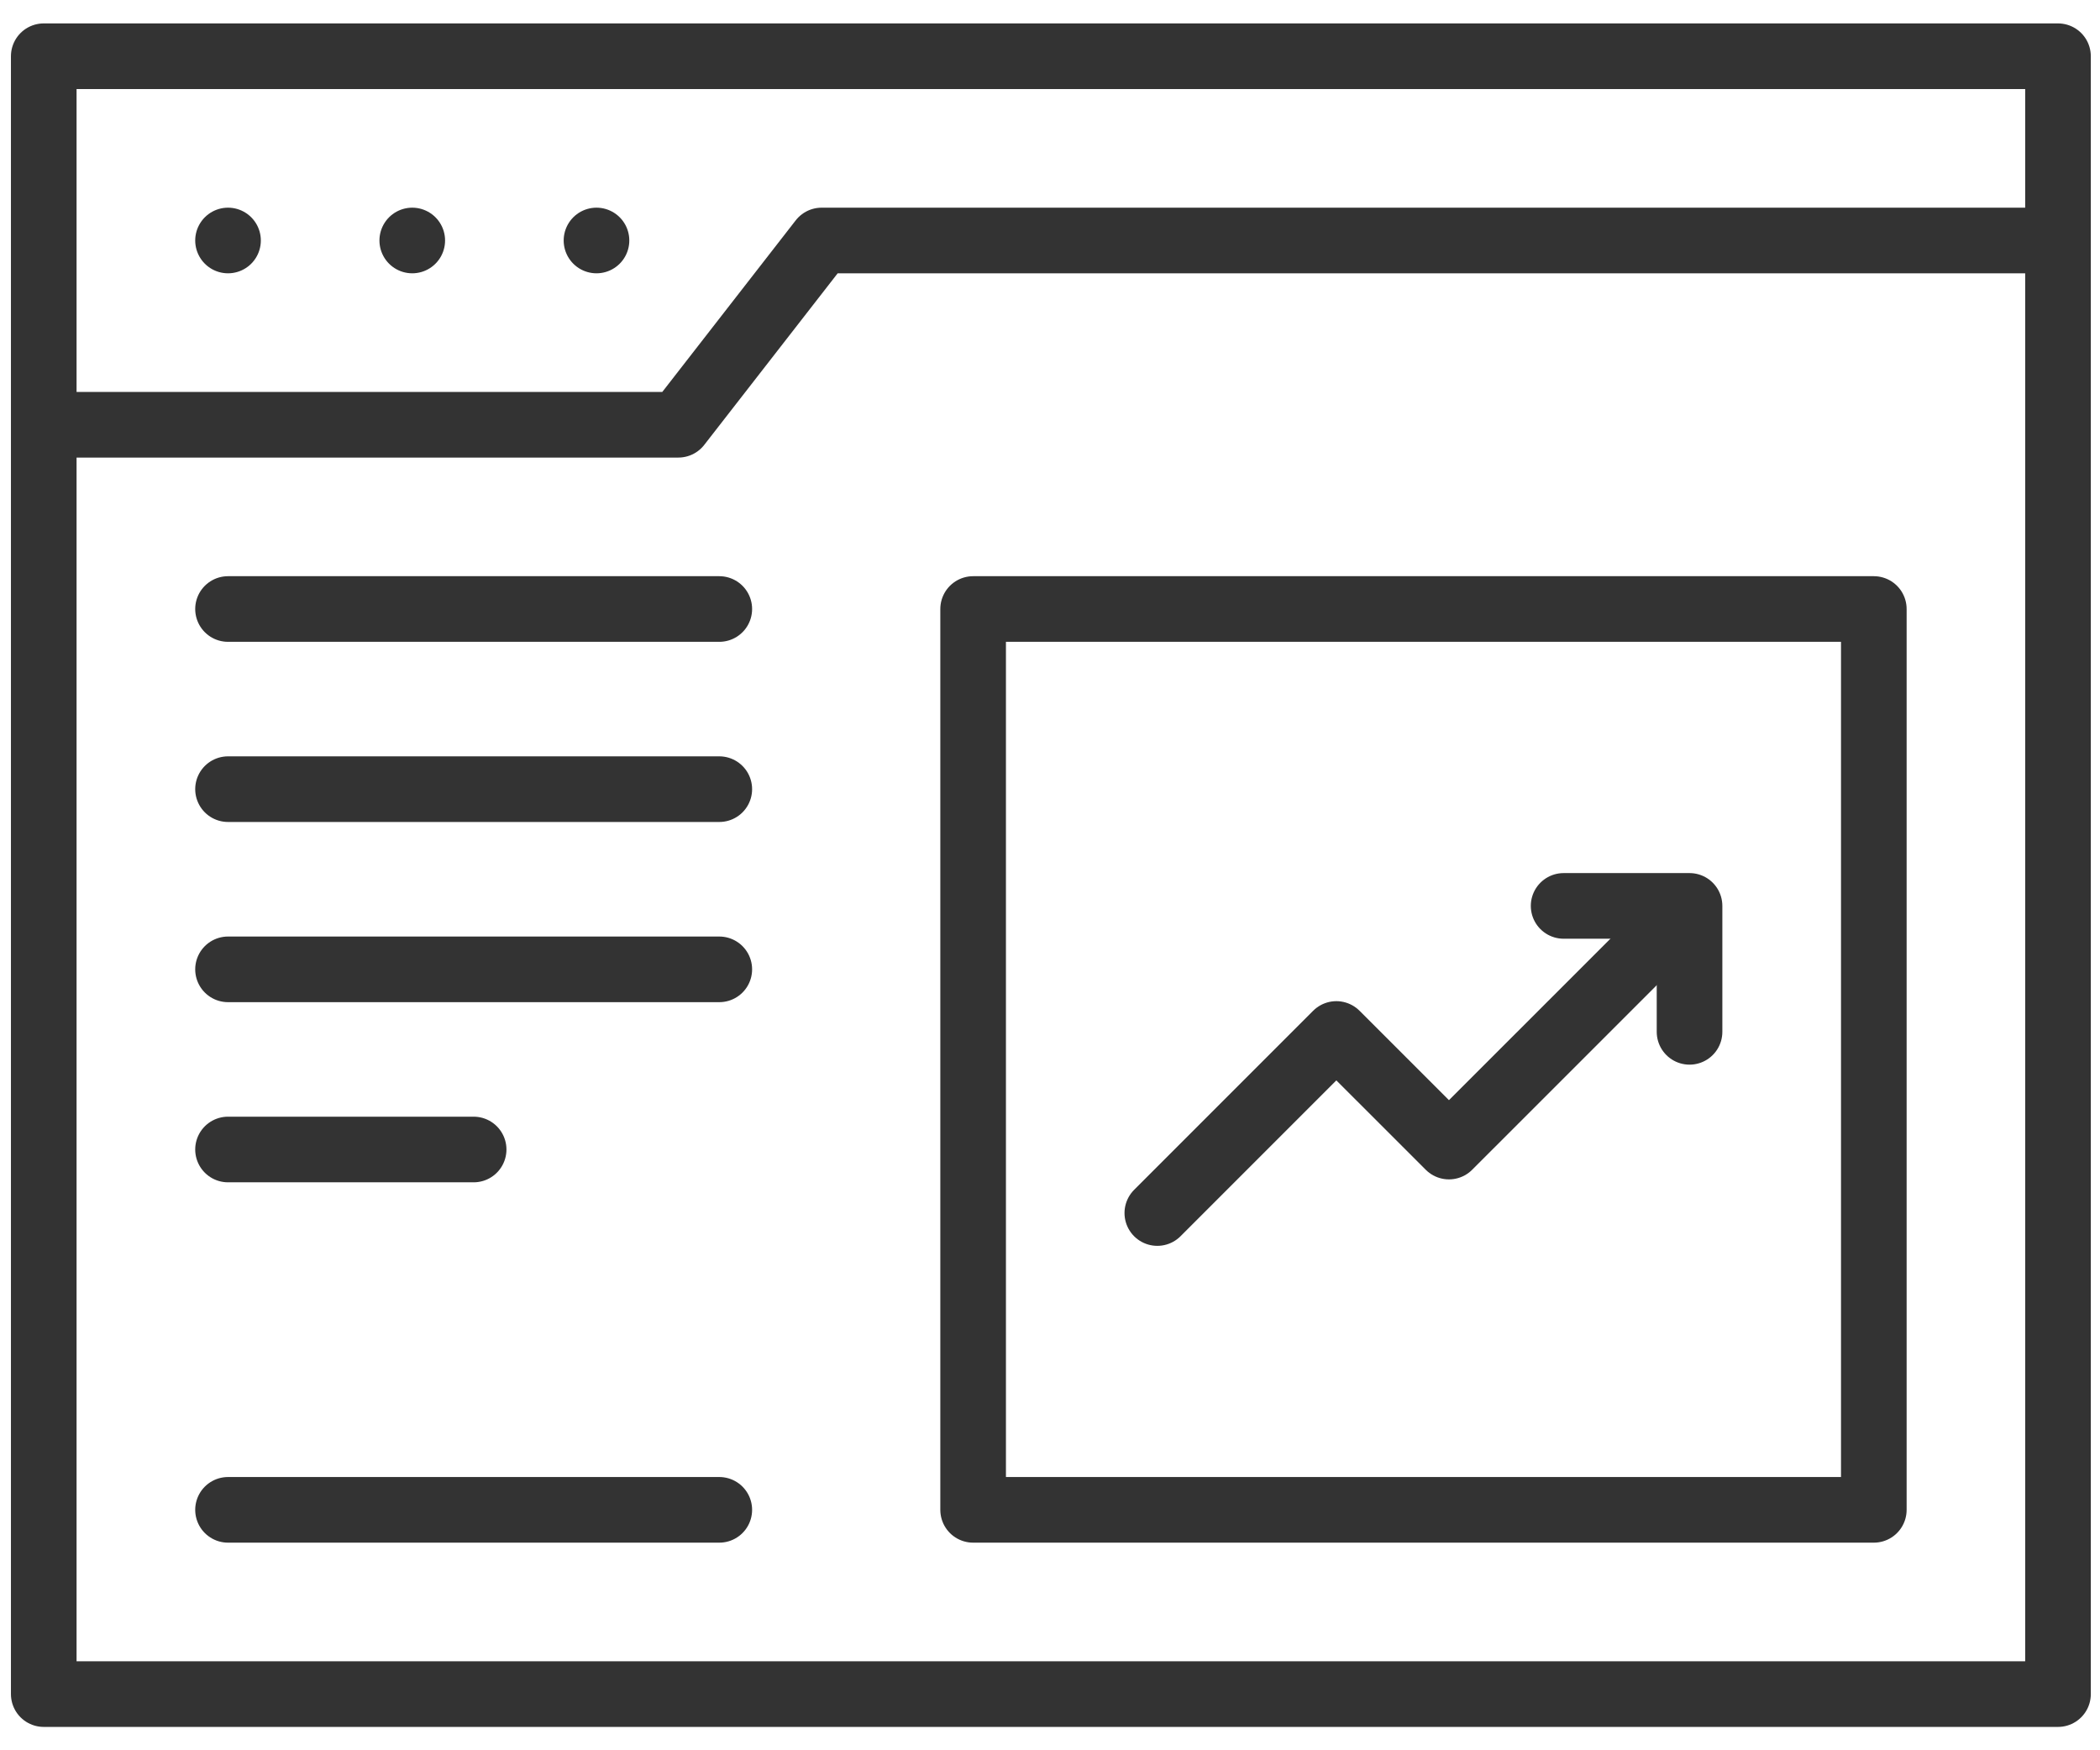
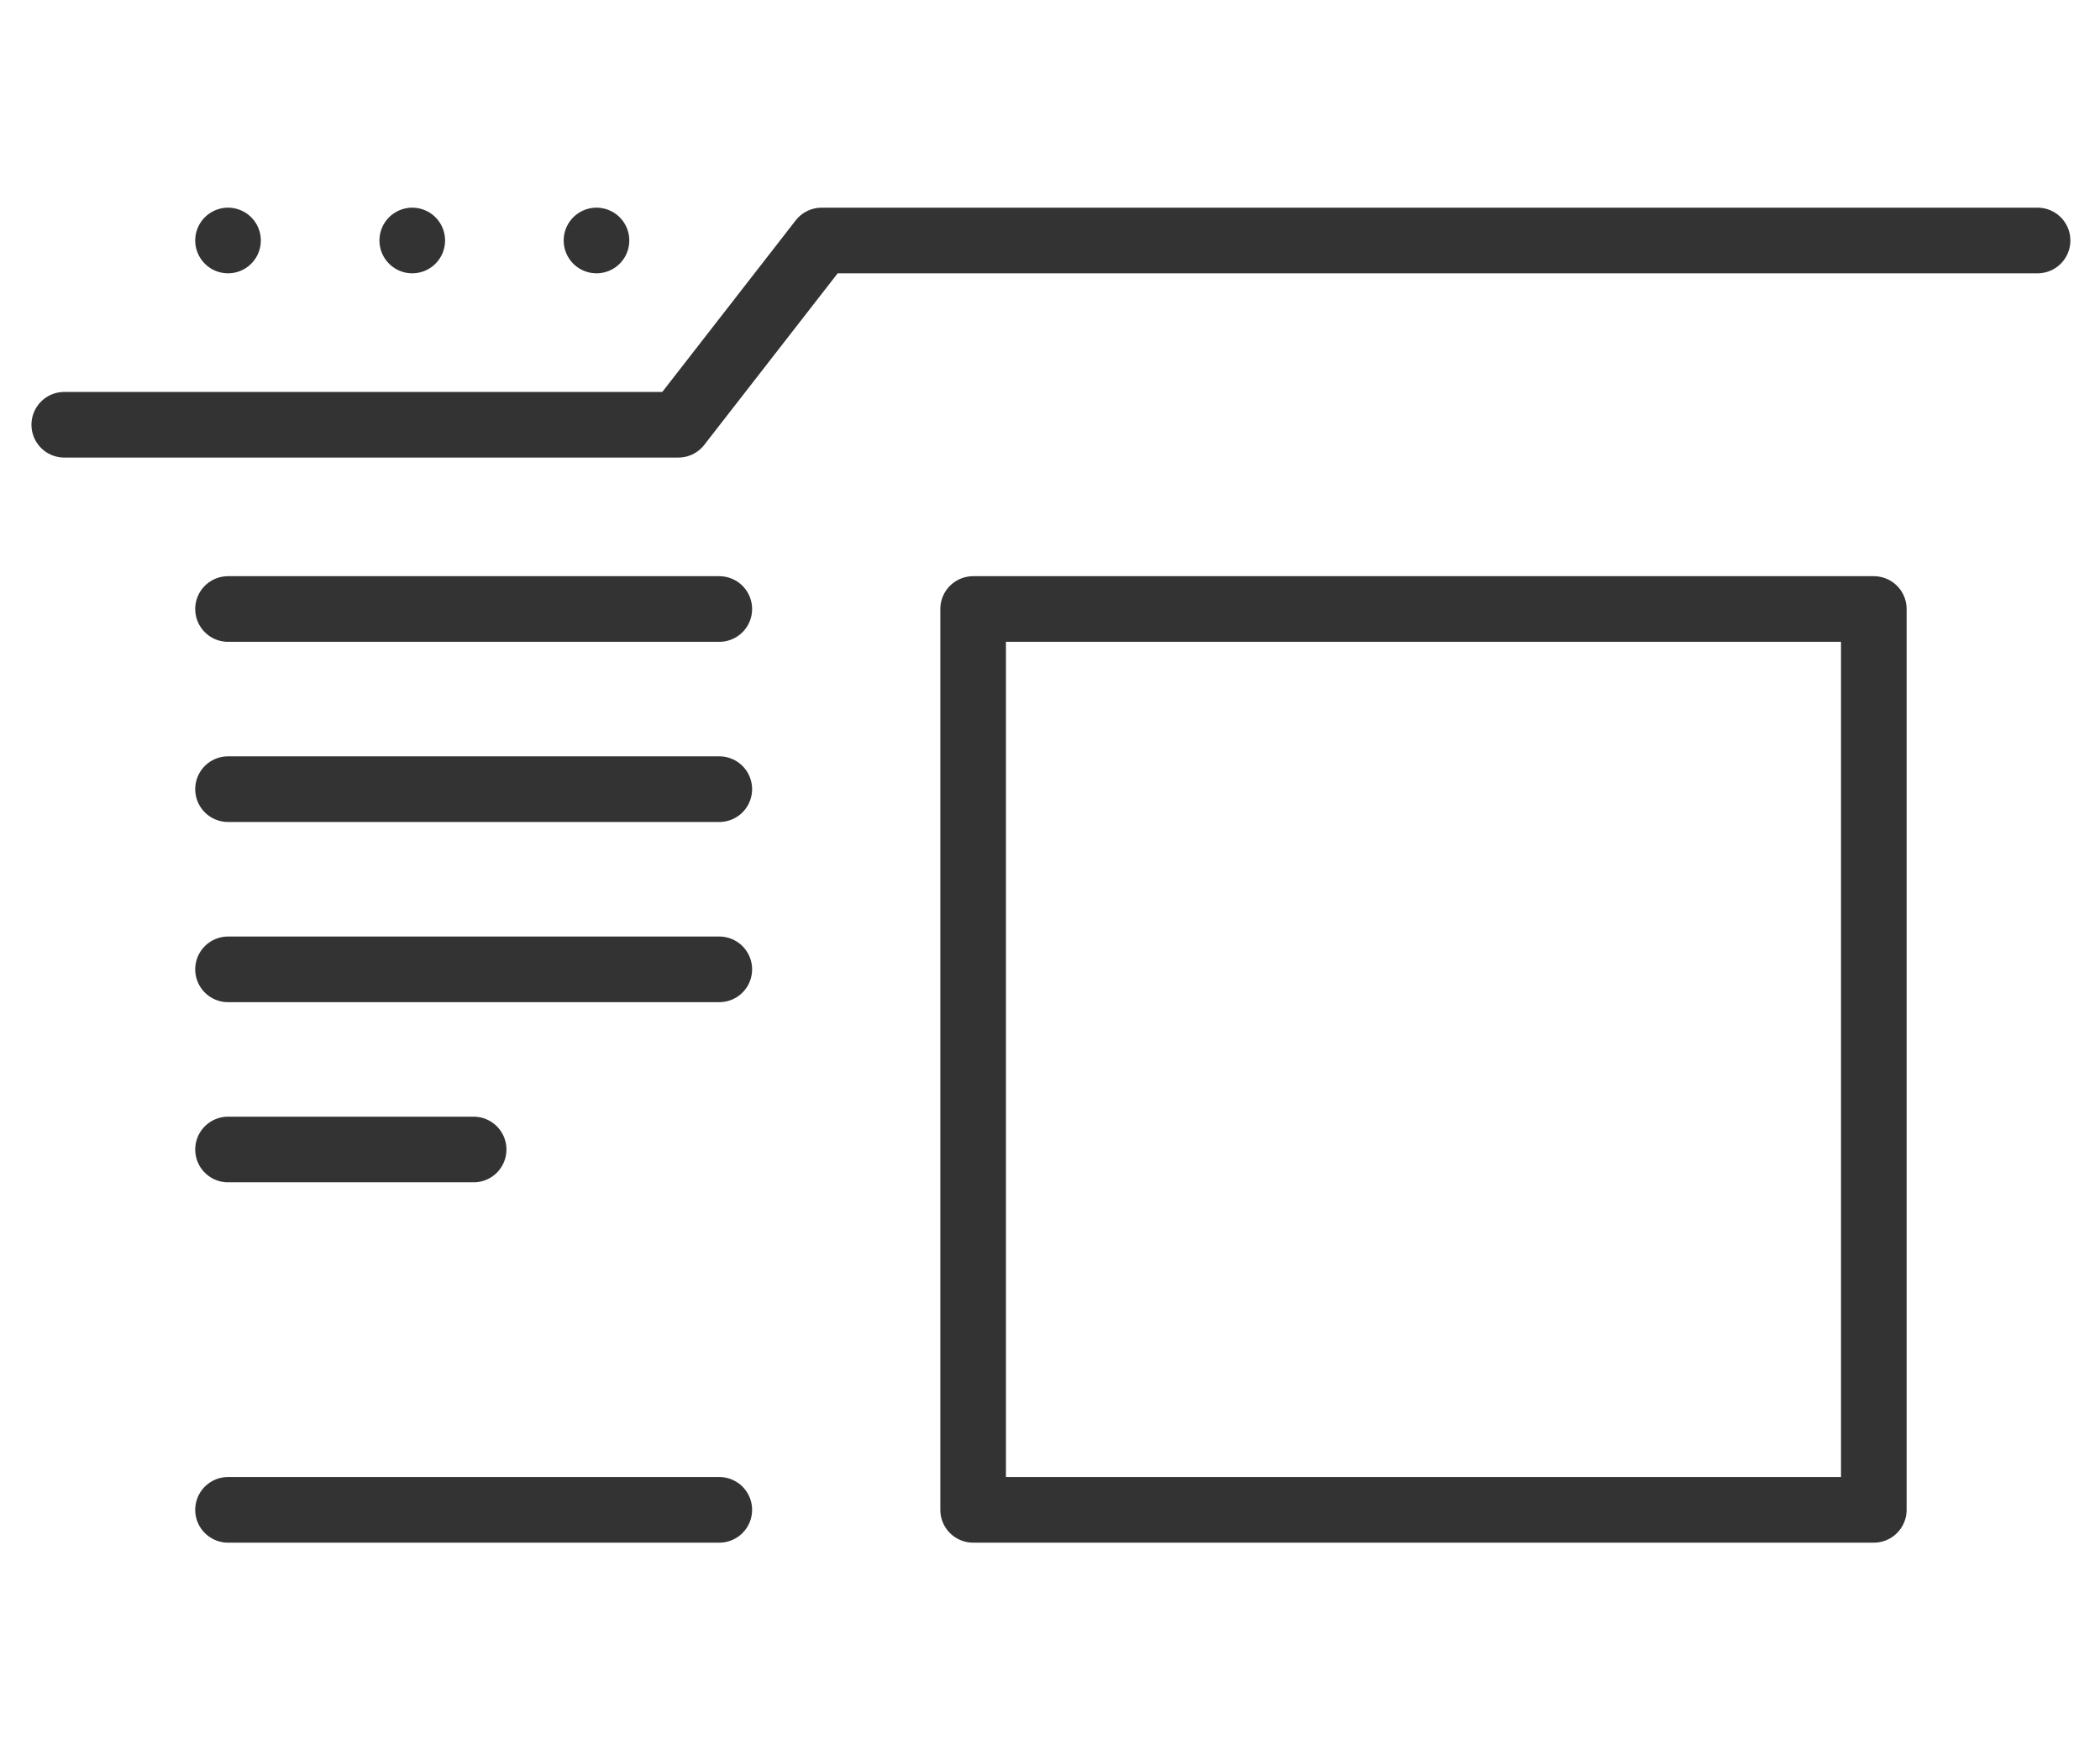
<svg xmlns="http://www.w3.org/2000/svg" width="48" height="40" viewBox="0 0 48 40" fill="none">
-   <path fill-rule="evenodd" clip-rule="evenodd" d="M1 1.285H47.04V38.716H1V1.285Z" stroke="#333333" stroke-width="1.5" stroke-miterlimit="22.926" stroke-linecap="round" stroke-linejoin="round" />
  <path d="M46.573 5.496H18.78L15.505 9.707H1.469M5.212 5.496H5.212M9.423 5.496H9.423M13.634 5.496H13.634M5.212 13.918H16.441M5.212 18.035H16.441M5.212 22.153H16.441M5.212 26.27H10.826M5.212 34.505H16.441M22.243 13.918H42.83V34.505H22.243V13.918Z" stroke="#333333" stroke-width="1.5" stroke-miterlimit="22.926" stroke-linecap="round" stroke-linejoin="round" />
-   <path d="M26.453 27.722L30.545 23.63L33.119 26.203L37.979 21.344" stroke="#333333" stroke-width="1.5" stroke-miterlimit="22.926" stroke-linecap="round" stroke-linejoin="round" />
-   <path d="M35.74 20.703H38.618V23.581" stroke="#333333" stroke-width="1.5" stroke-miterlimit="22.926" stroke-linecap="round" stroke-linejoin="round" />
</svg>